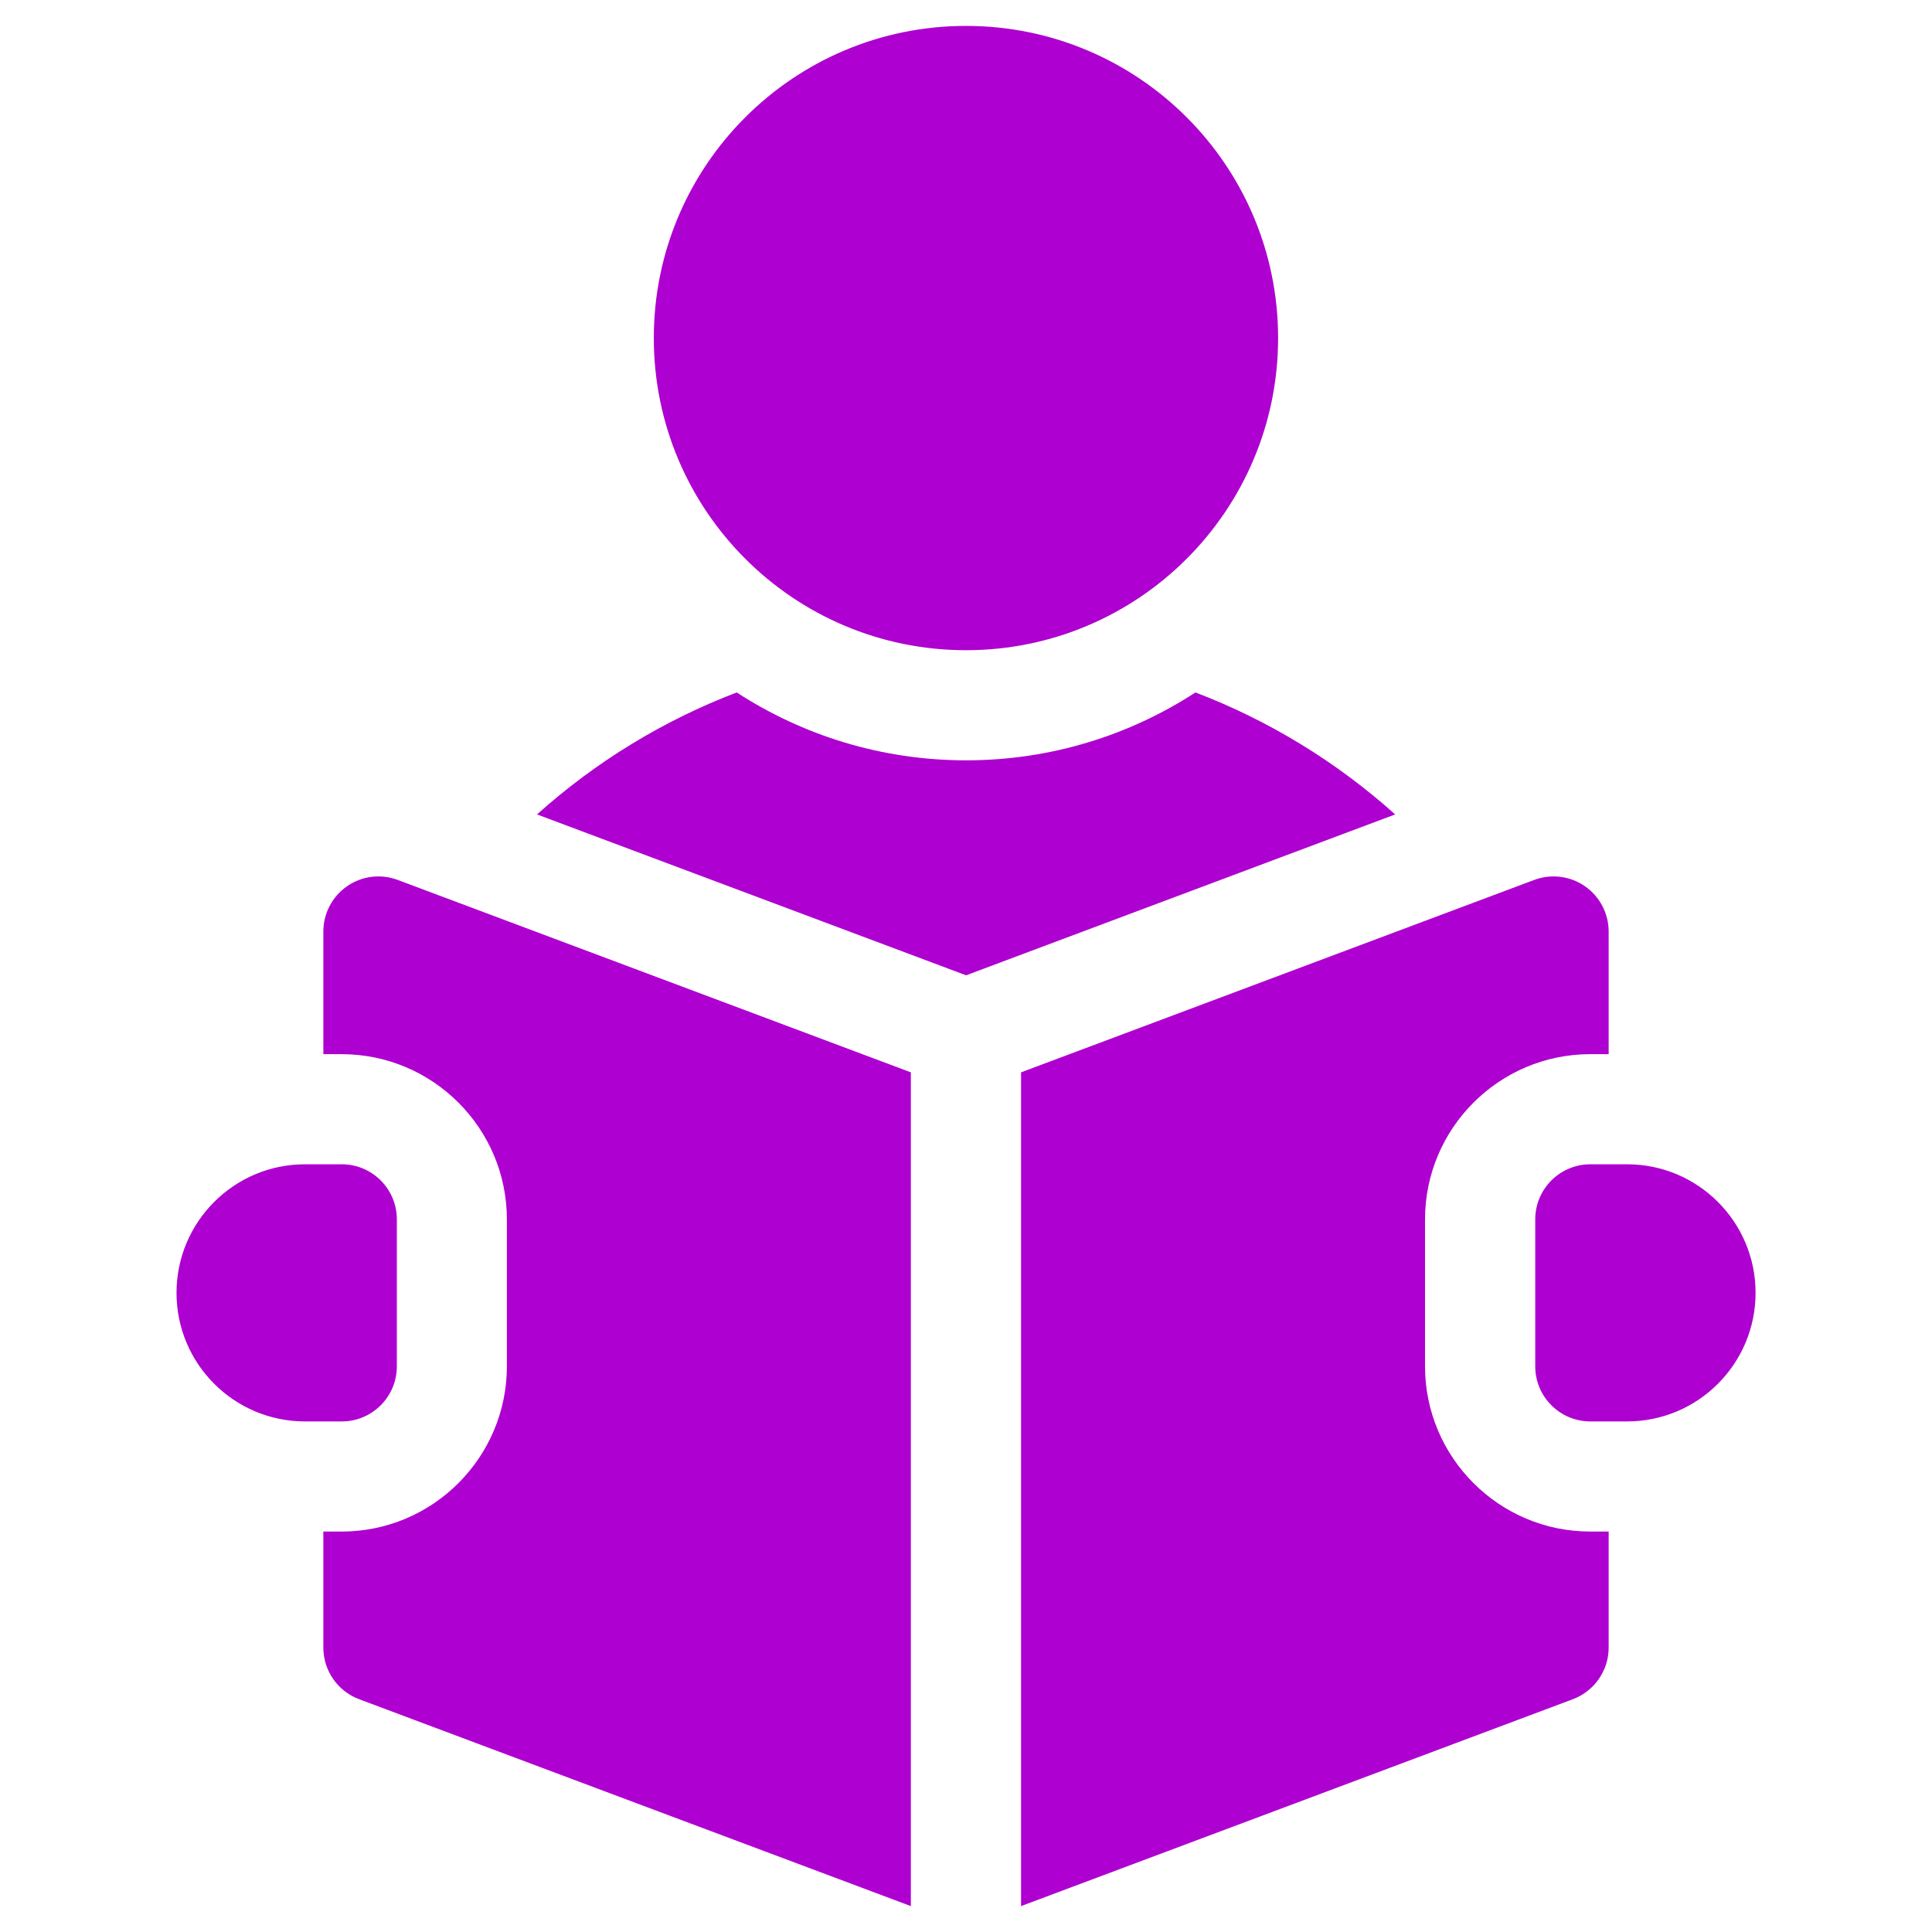
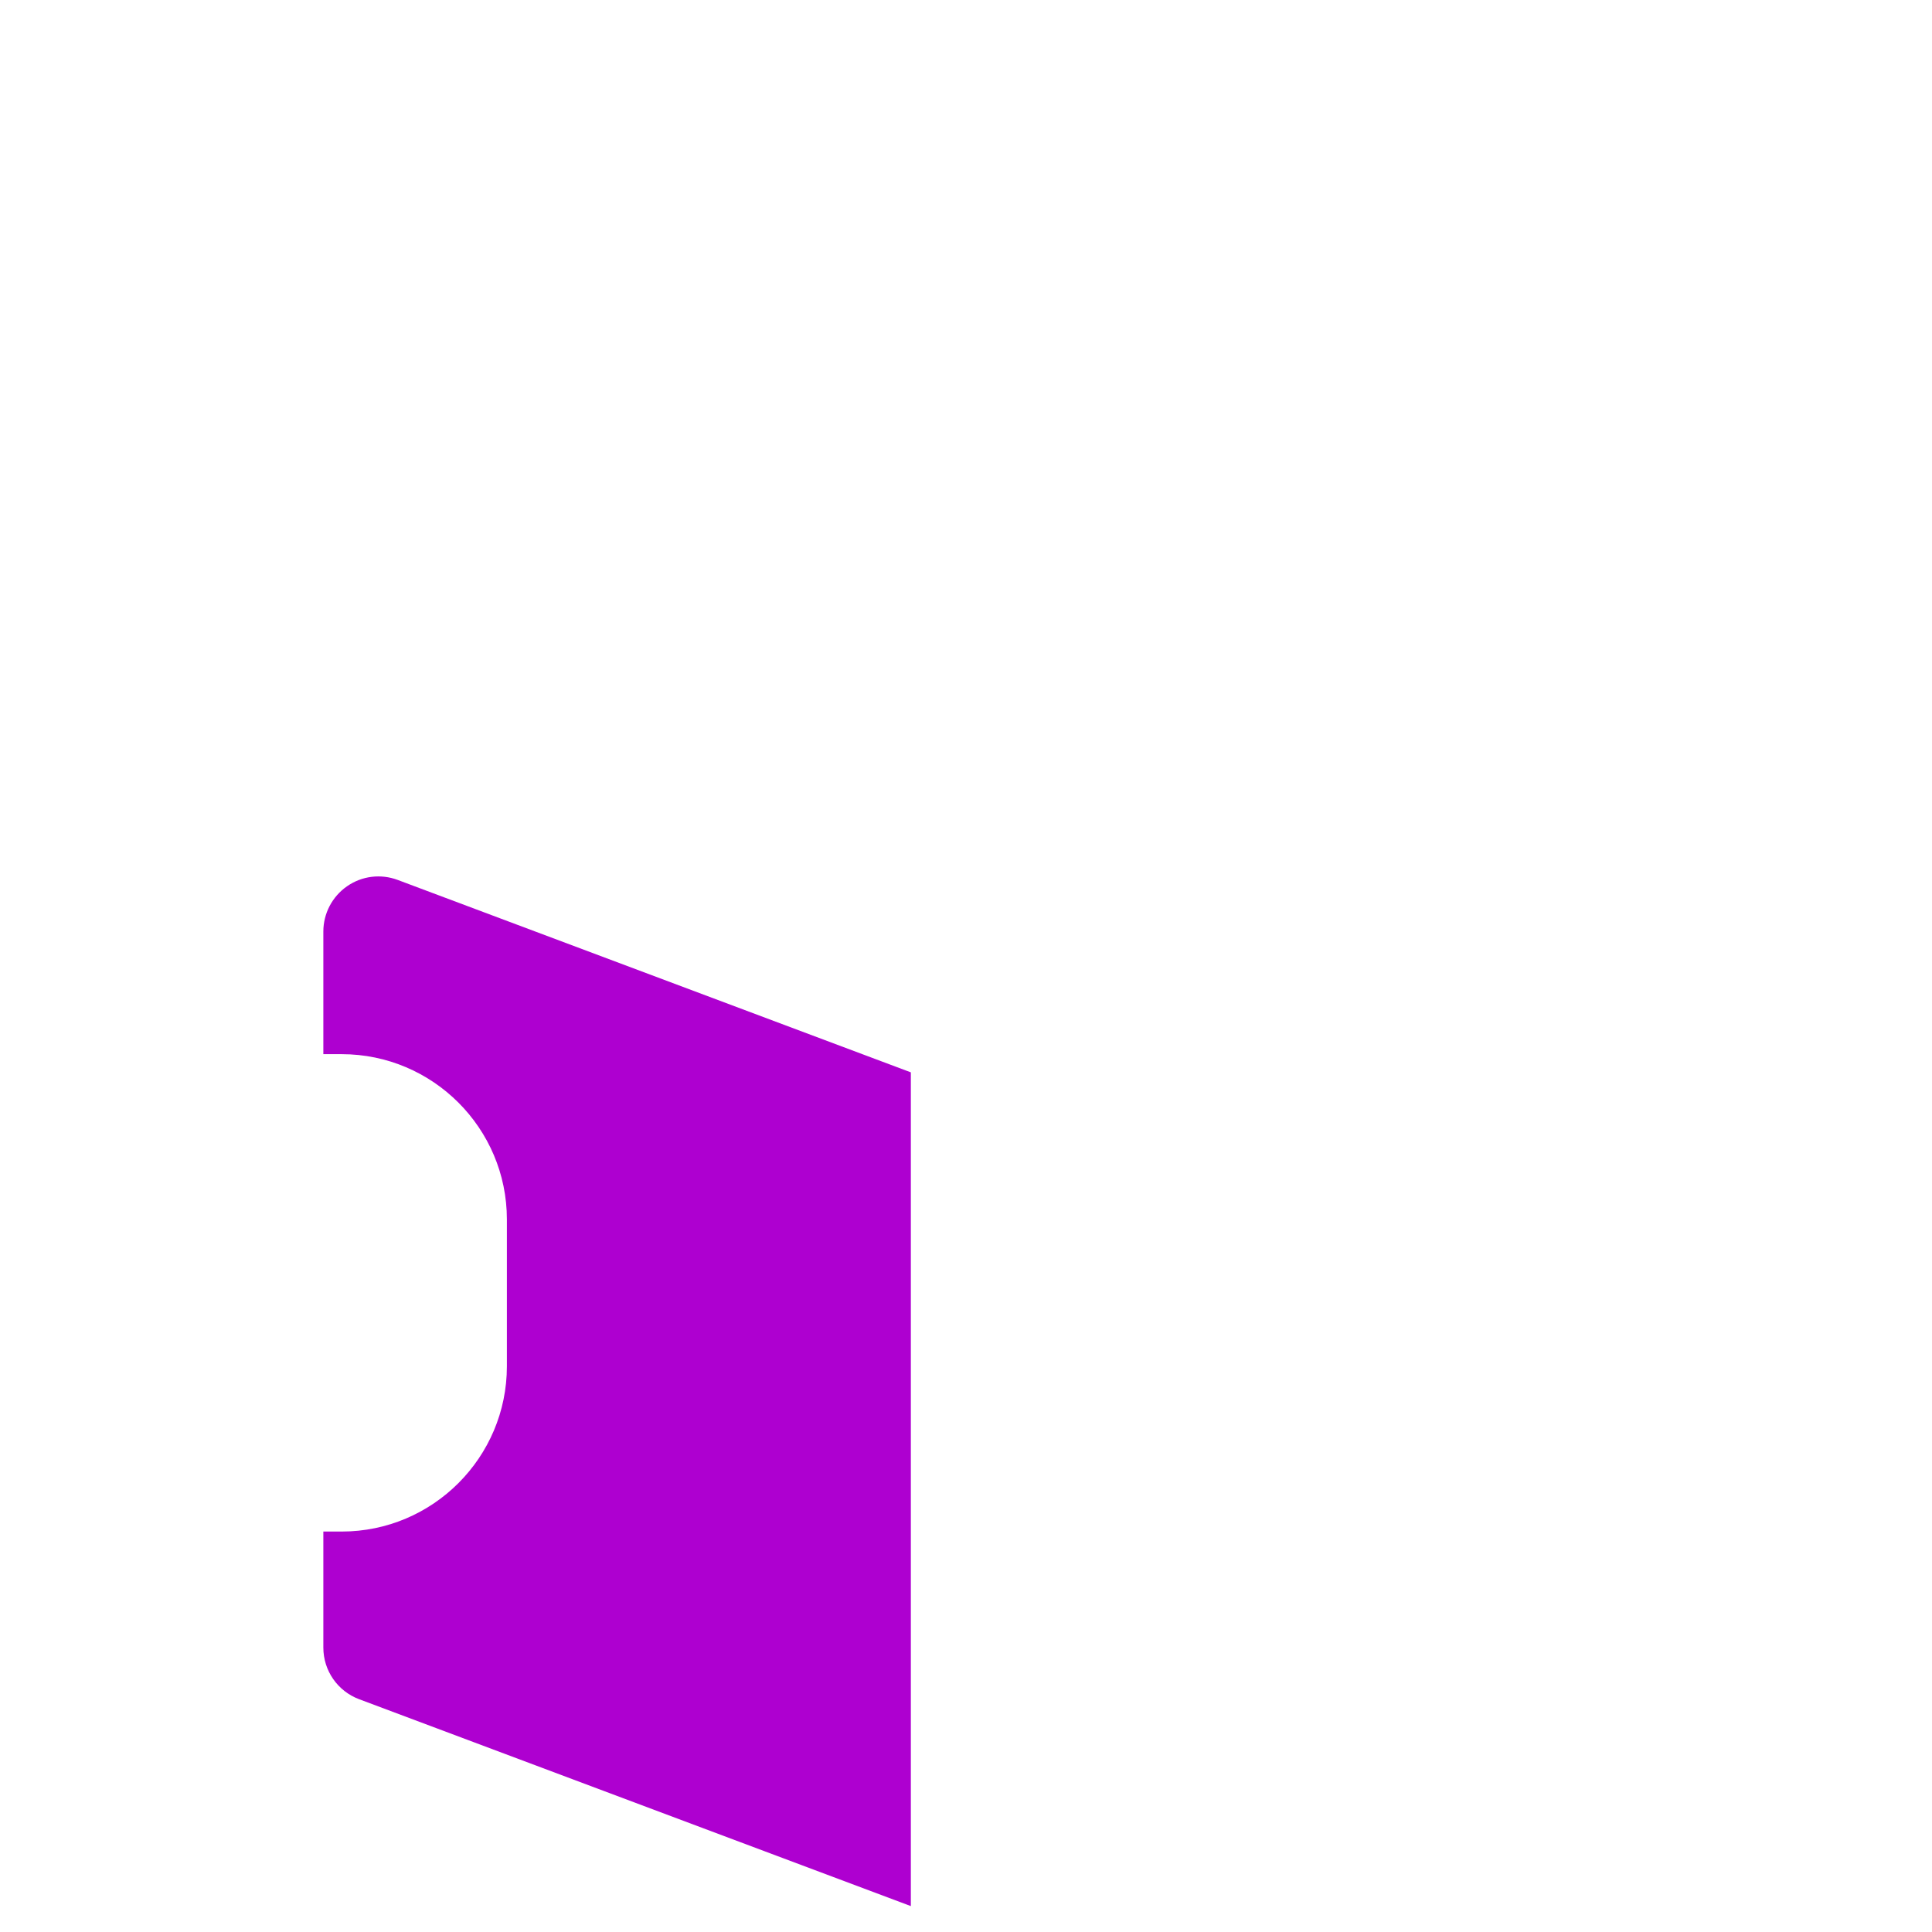
<svg xmlns="http://www.w3.org/2000/svg" width="22" height="22" viewBox="0 0 22 22" fill="none">
-   <path d="M11 7.404C12.963 7.404 14.554 5.812 14.554 3.849C14.554 1.886 12.963 0.295 11 0.295C9.037 0.295 7.445 1.886 7.445 3.849C7.445 5.812 9.037 7.404 11 7.404Z" fill="#AE00D0" />
-   <path d="M13.613 7.885C12.86 8.374 11.963 8.658 11.001 8.658C10.039 8.658 9.142 8.374 8.389 7.885C7.557 8.203 6.786 8.672 6.115 9.274L11.001 11.106L15.887 9.274C15.216 8.672 14.445 8.203 13.613 7.885Z" fill="#AE00D0" />
-   <path d="M18.528 13.258H18.11C17.763 13.258 17.482 13.539 17.482 13.886V15.558C17.482 15.905 17.763 16.186 18.11 16.186H18.528C19.336 16.186 19.991 15.53 19.991 14.722C19.991 13.914 19.336 13.258 18.528 13.258Z" fill="#AE00D0" />
  <path d="M3.952 10.092C3.783 10.209 3.682 10.402 3.682 10.607V12.004H3.891C4.928 12.004 5.772 12.848 5.772 13.886V15.558C5.772 16.596 4.928 17.44 3.891 17.44H3.682V18.762C3.682 19.023 3.844 19.257 4.089 19.349L10.372 21.705V12.211L4.529 10.02C4.336 9.948 4.121 9.974 3.952 10.092Z" fill="#AE00D0" />
-   <path d="M16.227 15.558V13.886C16.227 12.848 17.071 12.004 18.108 12.004H18.318V10.607C18.318 10.402 18.217 10.209 18.048 10.092C17.879 9.974 17.663 9.948 17.47 10.02L11.627 12.211V21.705L17.911 19.349C18.155 19.257 18.318 19.023 18.318 18.762V17.44H18.108C17.071 17.44 16.227 16.596 16.227 15.558Z" fill="#AE00D0" />
-   <path d="M4.519 15.558V13.886C4.519 13.539 4.238 13.258 3.892 13.258H3.473C2.665 13.258 2.01 13.914 2.01 14.722C2.01 15.53 2.665 16.186 3.473 16.186H3.892C4.238 16.186 4.519 15.905 4.519 15.558Z" fill="#AE00D0" />
</svg>